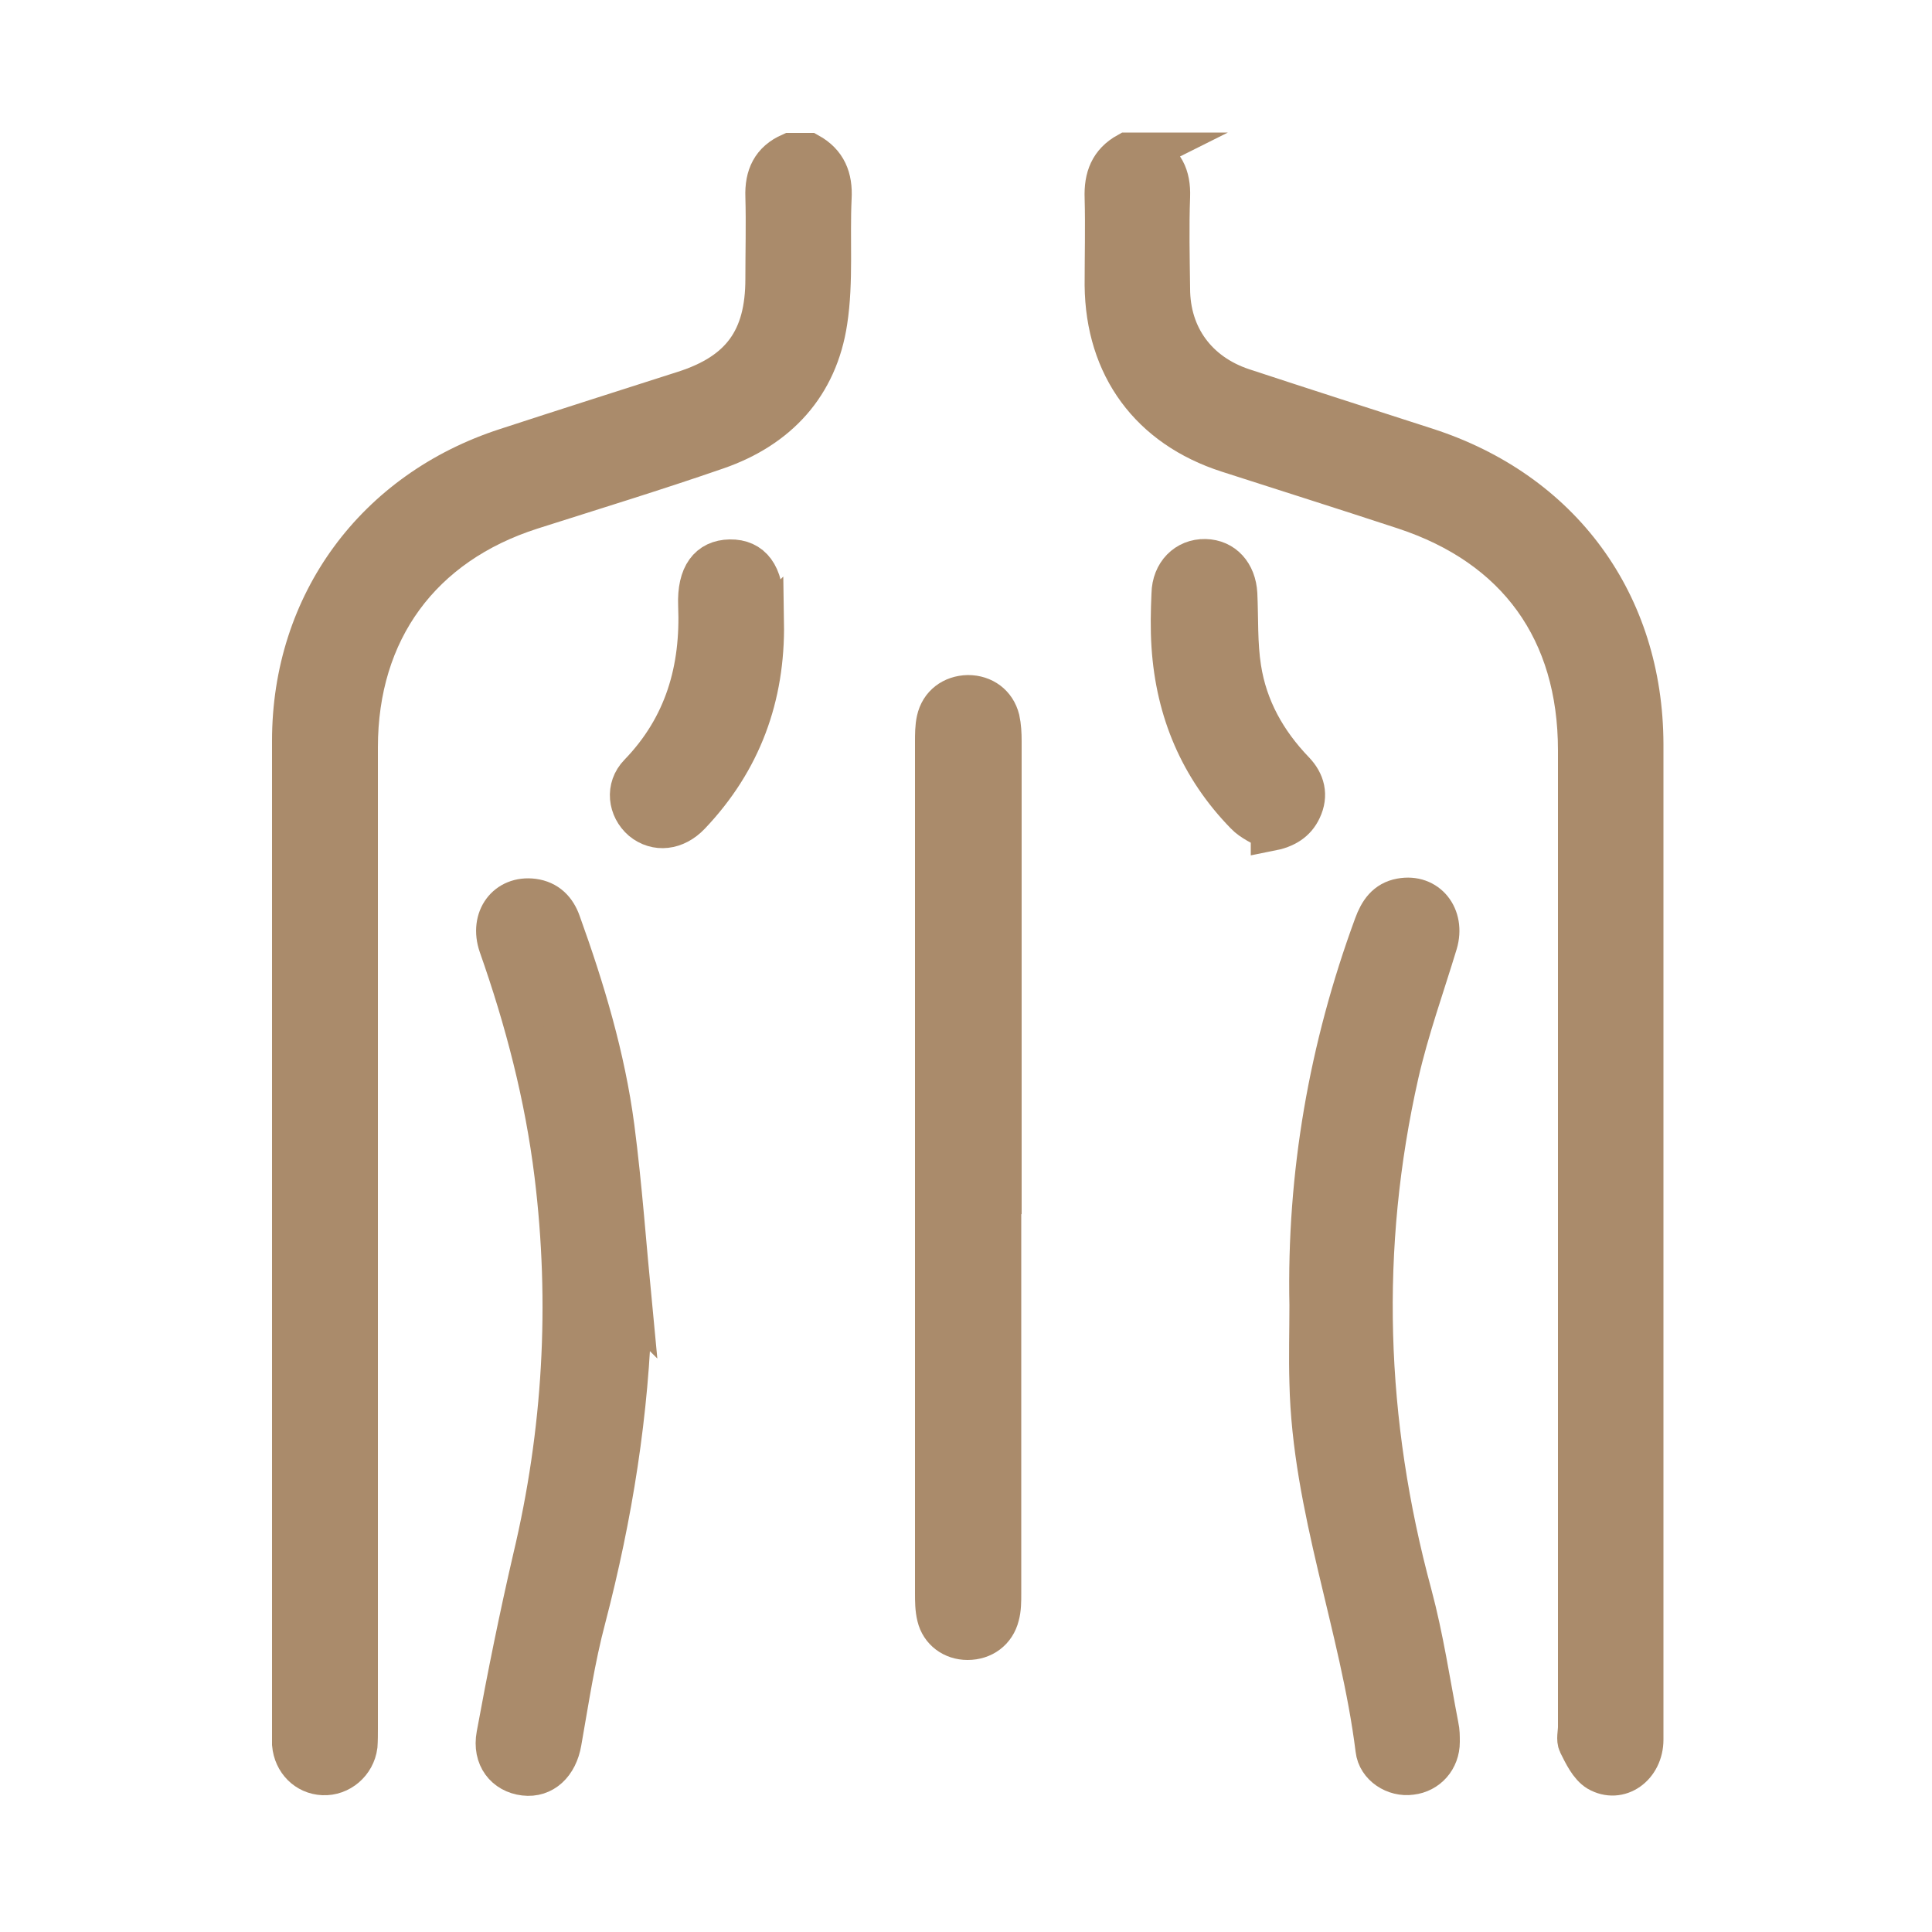
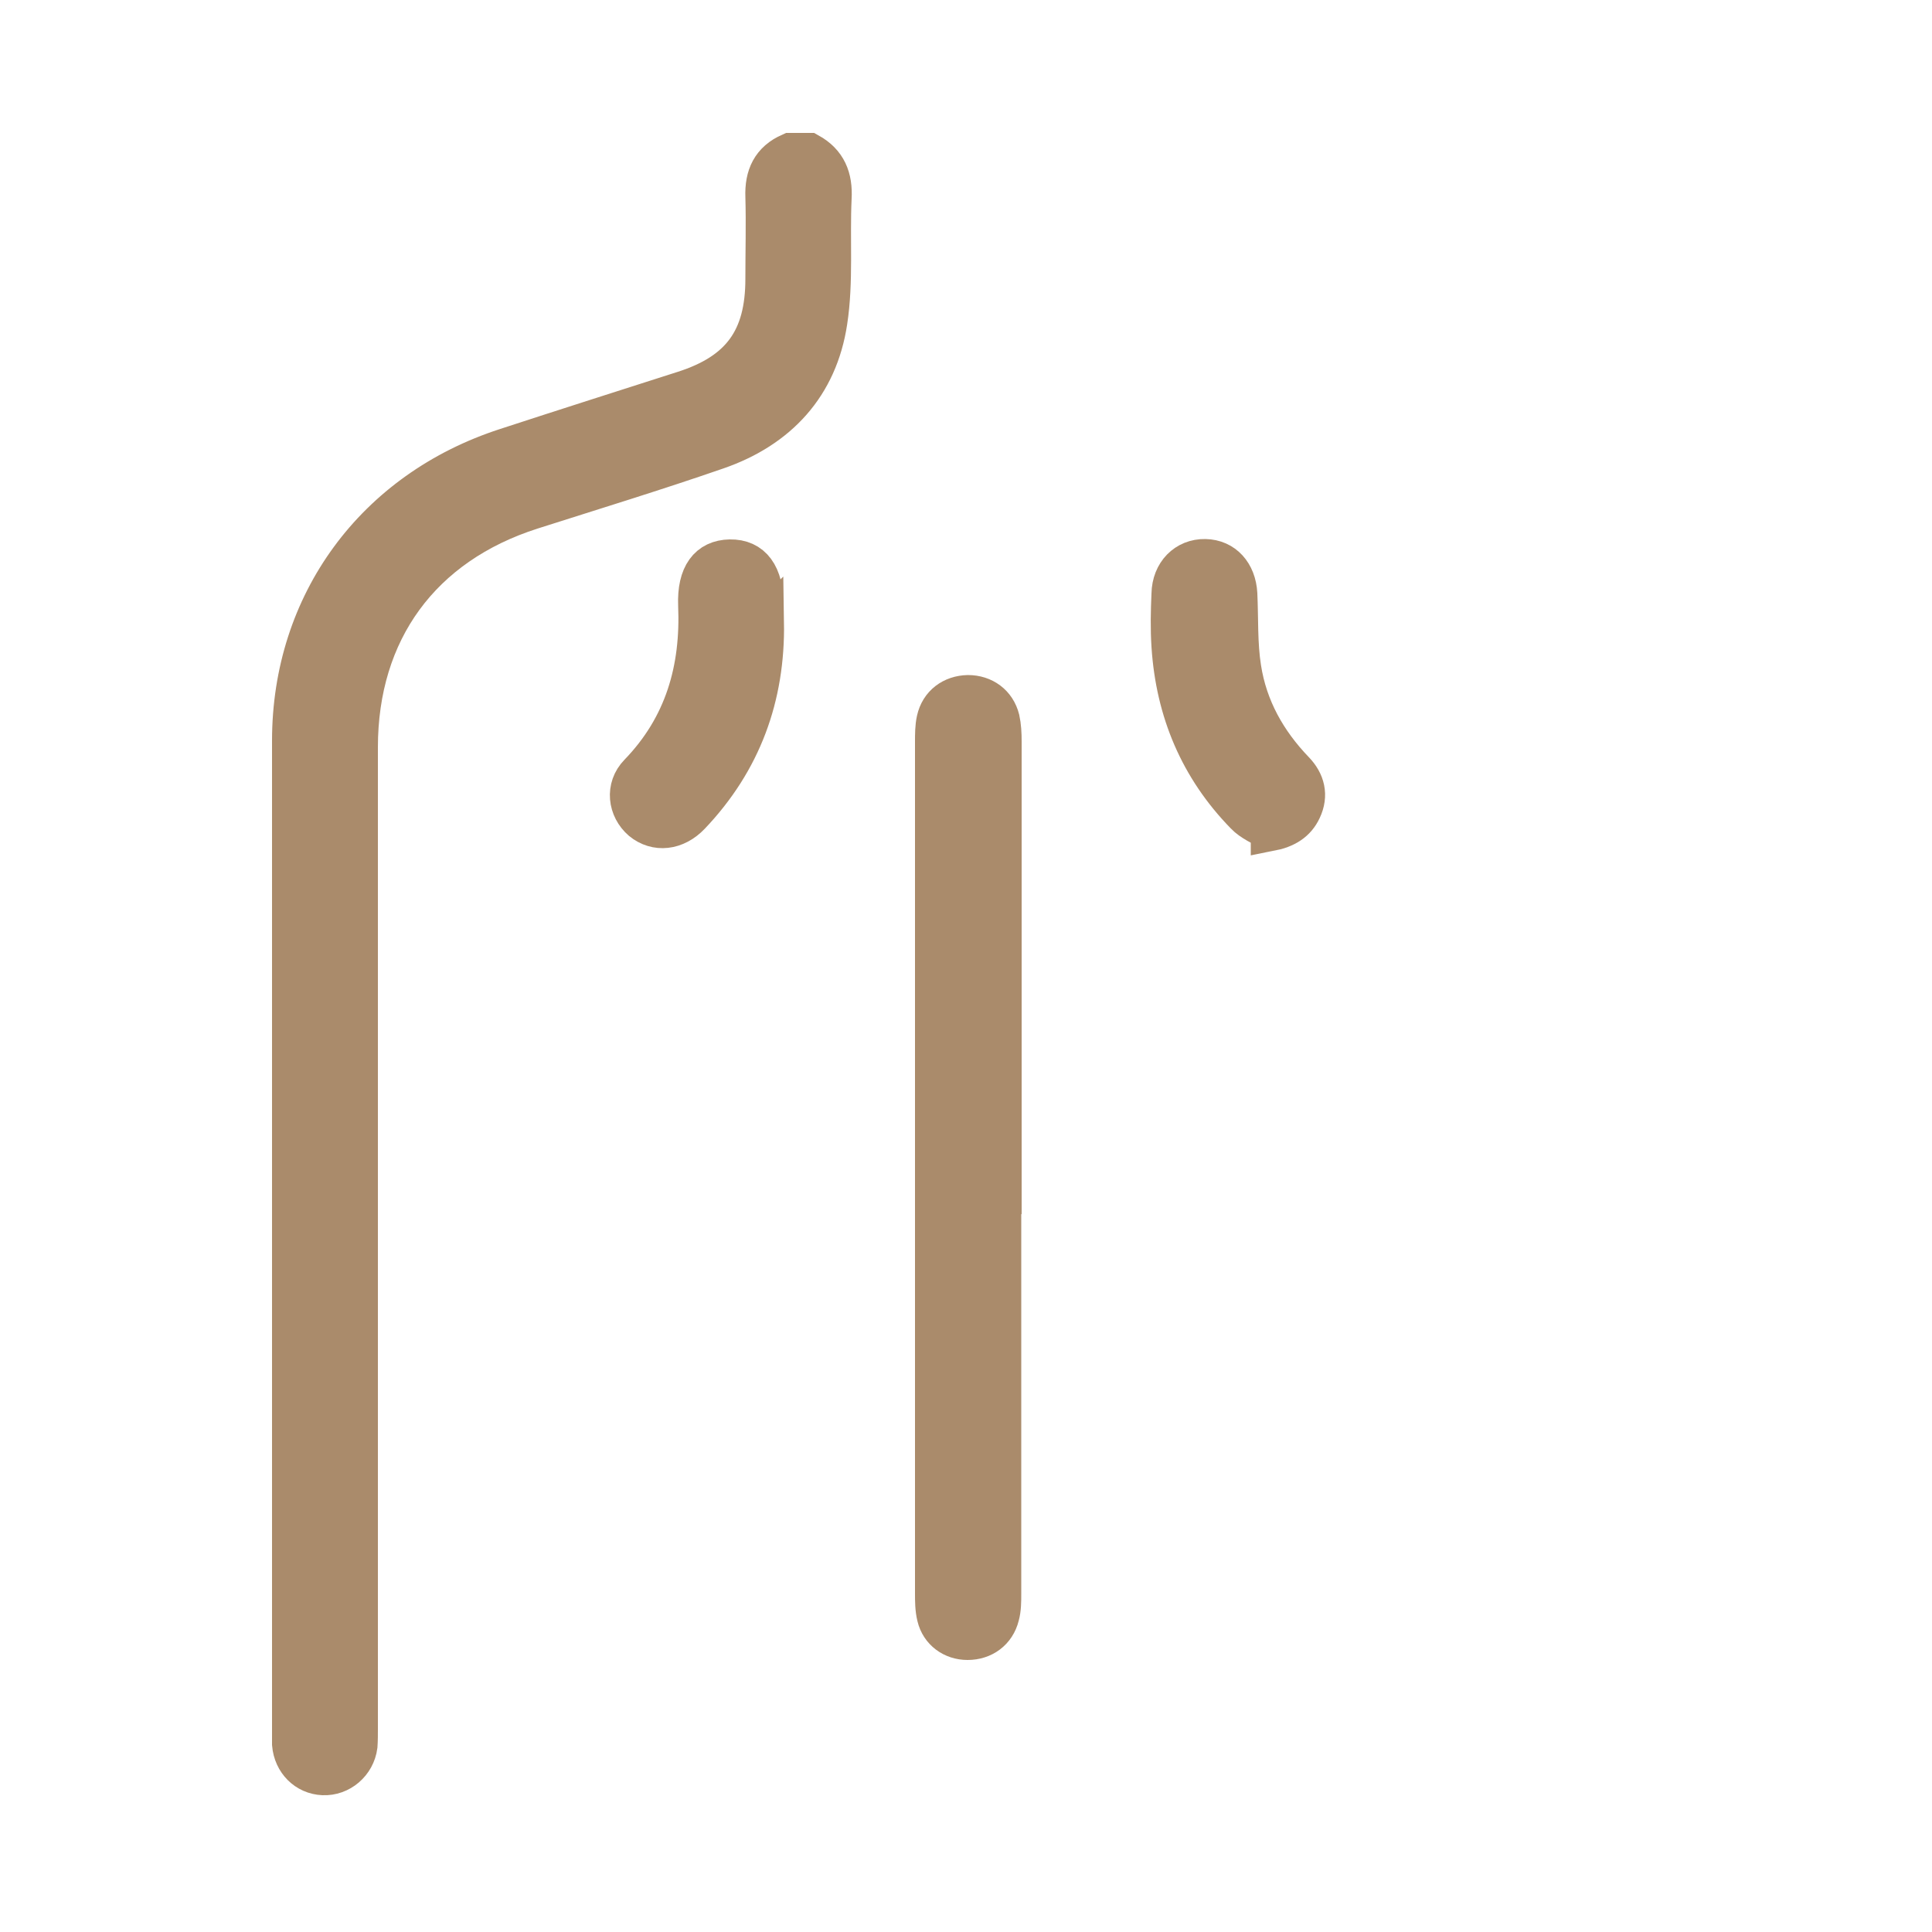
<svg xmlns="http://www.w3.org/2000/svg" id="_图层_1" data-name="图层 1" viewBox="0 0 50 50">
  <defs>
    <style>
      .cls-1 {
        fill: #aa8b6b;
        stroke: #aa8b6b;
        stroke-miterlimit: 10;
      }
    </style>
  </defs>
  <path class="cls-1" d="M20.94,3.94c.47,.26,.63,.66,.6,1.19-.05,1.06,.05,2.15-.11,3.19-.25,1.66-1.28,2.78-2.87,3.33-1.59,.55-3.19,1.04-4.79,1.55-2.86,.91-4.49,3.14-4.49,6.14,0,8.46,0,16.93,0,25.39,0,.15,0,.3-.01,.45-.06,.46-.46,.8-.91,.78-.44-.02-.78-.36-.82-.82,0-.1,0-.19,0-.29,0-8.56,0-17.12,0-25.68,0-3.57,2.16-6.49,5.55-7.59,1.53-.5,3.07-.99,4.6-1.48,1.47-.47,2.1-1.33,2.1-2.88,0-.71,.02-1.42,0-2.13-.02-.54,.16-.93,.66-1.15h.49Z" />
-   <path class="cls-1" d="M29.64,3.94c.5,.22,.68,.61,.66,1.15-.03,.79-.01,1.59,0,2.38,0,1.22,.7,2.17,1.87,2.56,1.58,.52,3.17,1.03,4.75,1.54,3.5,1.13,5.62,4.02,5.63,7.69,0,7.27,0,14.55,0,21.82,0,1.31,0,2.63,0,3.94,0,.71-.64,1.17-1.21,.84-.23-.14-.38-.46-.51-.72-.06-.12-.01-.3-.01-.45,0-8.42,0-16.85,0-25.27,0-3.08-1.57-5.26-4.49-6.22-1.52-.5-3.04-.98-4.56-1.47-2.02-.65-3.18-2.22-3.2-4.35,0-.75,.02-1.51,0-2.26-.02-.53,.13-.93,.6-1.19h.49Z" />
  <path class="cls-1" d="M25.93,30.21c0,3.68,0,7.36,0,11.04,0,.19,0,.39-.05,.57-.1,.4-.43,.64-.84,.64-.39,0-.72-.24-.81-.62-.05-.2-.05-.41-.05-.61,0-7.34,0-14.69,0-22.03,0-.19,0-.39,.04-.57,.09-.41,.42-.65,.83-.66,.41,0,.74,.24,.84,.64,.04,.18,.05,.38,.05,.57,0,3.68,0,7.36,0,11.04Z" />
-   <path class="cls-1" d="M16.37,33.81c-.07,2.75-.5,5.42-1.19,8.07-.28,1.05-.44,2.14-.63,3.21-.1,.58-.48,.94-.98,.88-.51-.06-.85-.48-.74-1.07,.28-1.53,.59-3.06,.94-4.57,.78-3.28,.97-6.59,.56-9.93-.25-2.03-.76-3.99-1.44-5.92-.25-.72,.21-1.33,.91-1.24,.38,.05,.61,.29,.73,.63,.62,1.72,1.15,3.48,1.39,5.3,.2,1.54,.31,3.1,.46,4.65Z" />
-   <path class="cls-1" d="M33.87,33.78c-.07-3.38,.5-6.66,1.67-9.84,.13-.36,.32-.64,.71-.71,.7-.13,1.18,.48,.97,1.19-.34,1.12-.74,2.23-1,3.37-1.02,4.51-.87,9,.34,13.47,.3,1.12,.47,2.27,.69,3.41,.03,.13,.03,.27,.03,.41,0,.46-.32,.82-.76,.87-.43,.06-.89-.23-.94-.67-.4-3.2-1.64-6.25-1.71-9.5-.02-.67,0-1.34,0-2.01Z" />
  <path class="cls-1" d="M19.79,16.11c.03,1.92-.58,3.59-1.91,4.99-.39,.41-.9,.46-1.28,.15-.37-.32-.44-.87-.08-1.24,1.18-1.22,1.6-2.69,1.53-4.35-.03-.79,.28-1.19,.84-1.2,.58-.01,.89,.41,.89,1.21,0,.15,0,.3,0,.45Z" />
  <path class="cls-1" d="M32.87,21.52c-.22-.14-.48-.24-.66-.43-1.18-1.21-1.8-2.68-1.91-4.37-.03-.45-.02-.9,0-1.35,.01-.55,.39-.93,.89-.92,.49,.01,.82,.38,.85,.92,.03,.64,0,1.29,.1,1.92,.16,1.03,.65,1.9,1.37,2.65,.28,.29,.37,.64,.19,1.02-.15,.32-.42,.49-.83,.57Z" />
</svg>